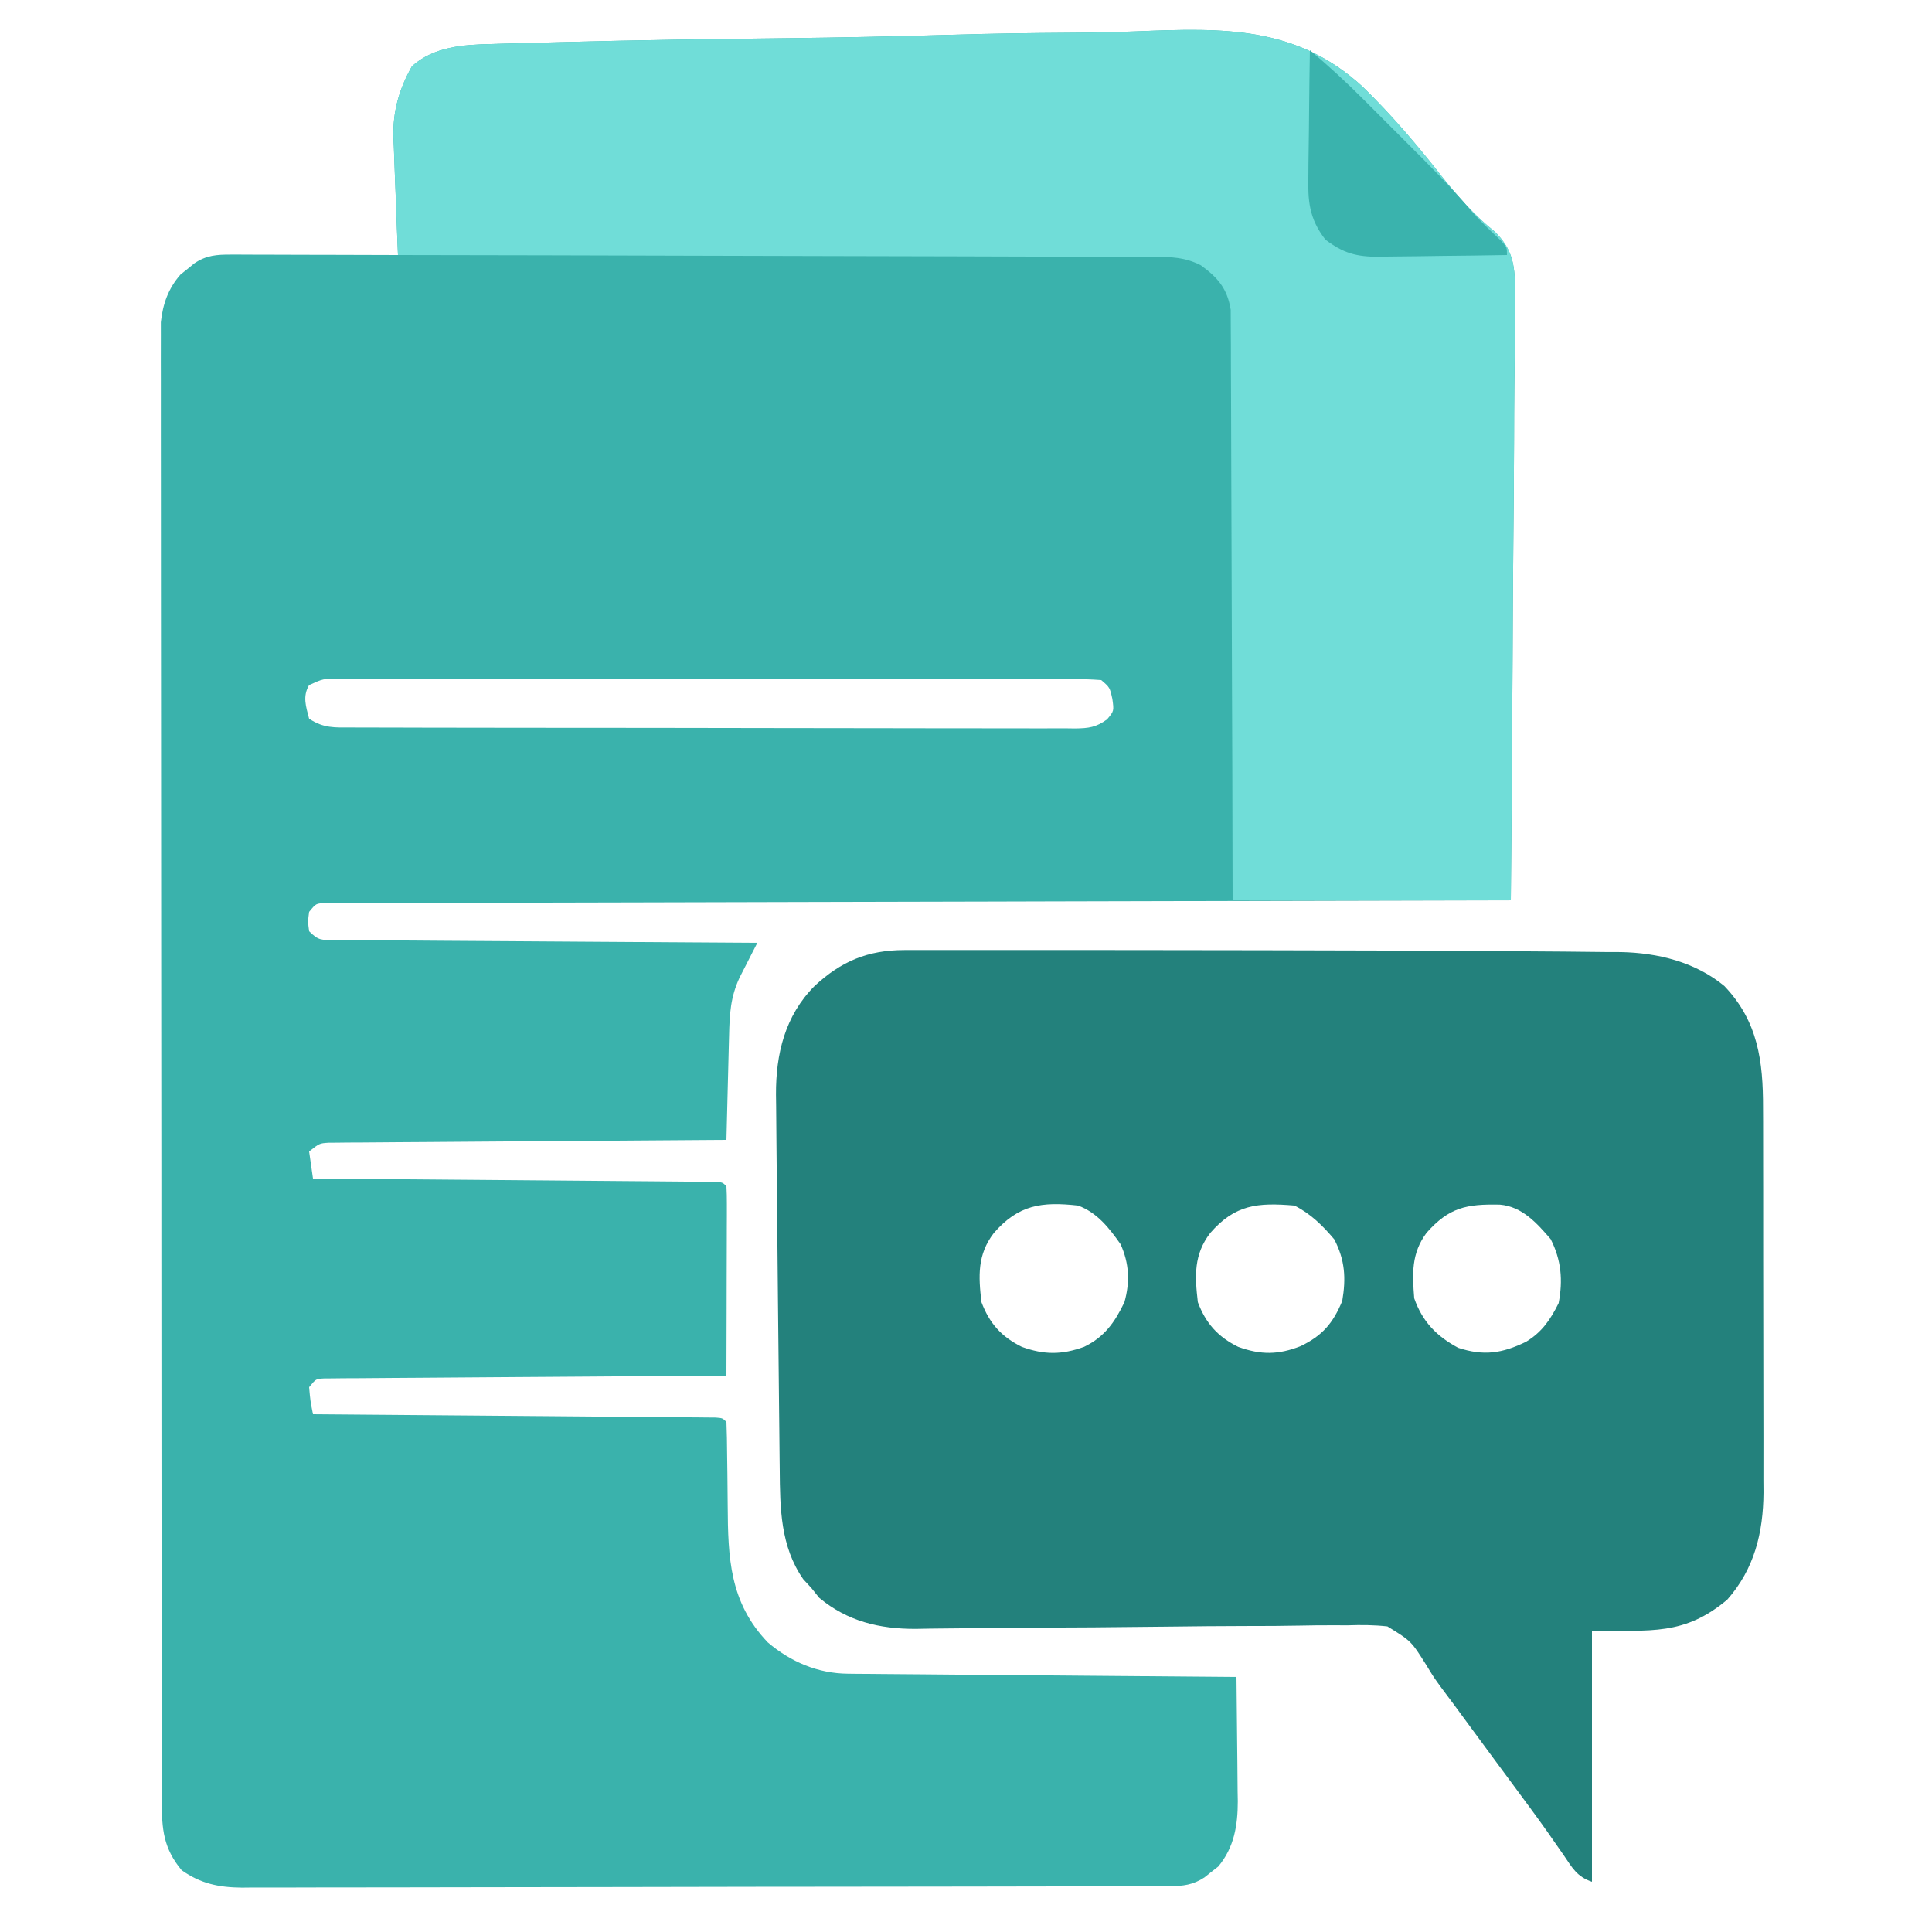
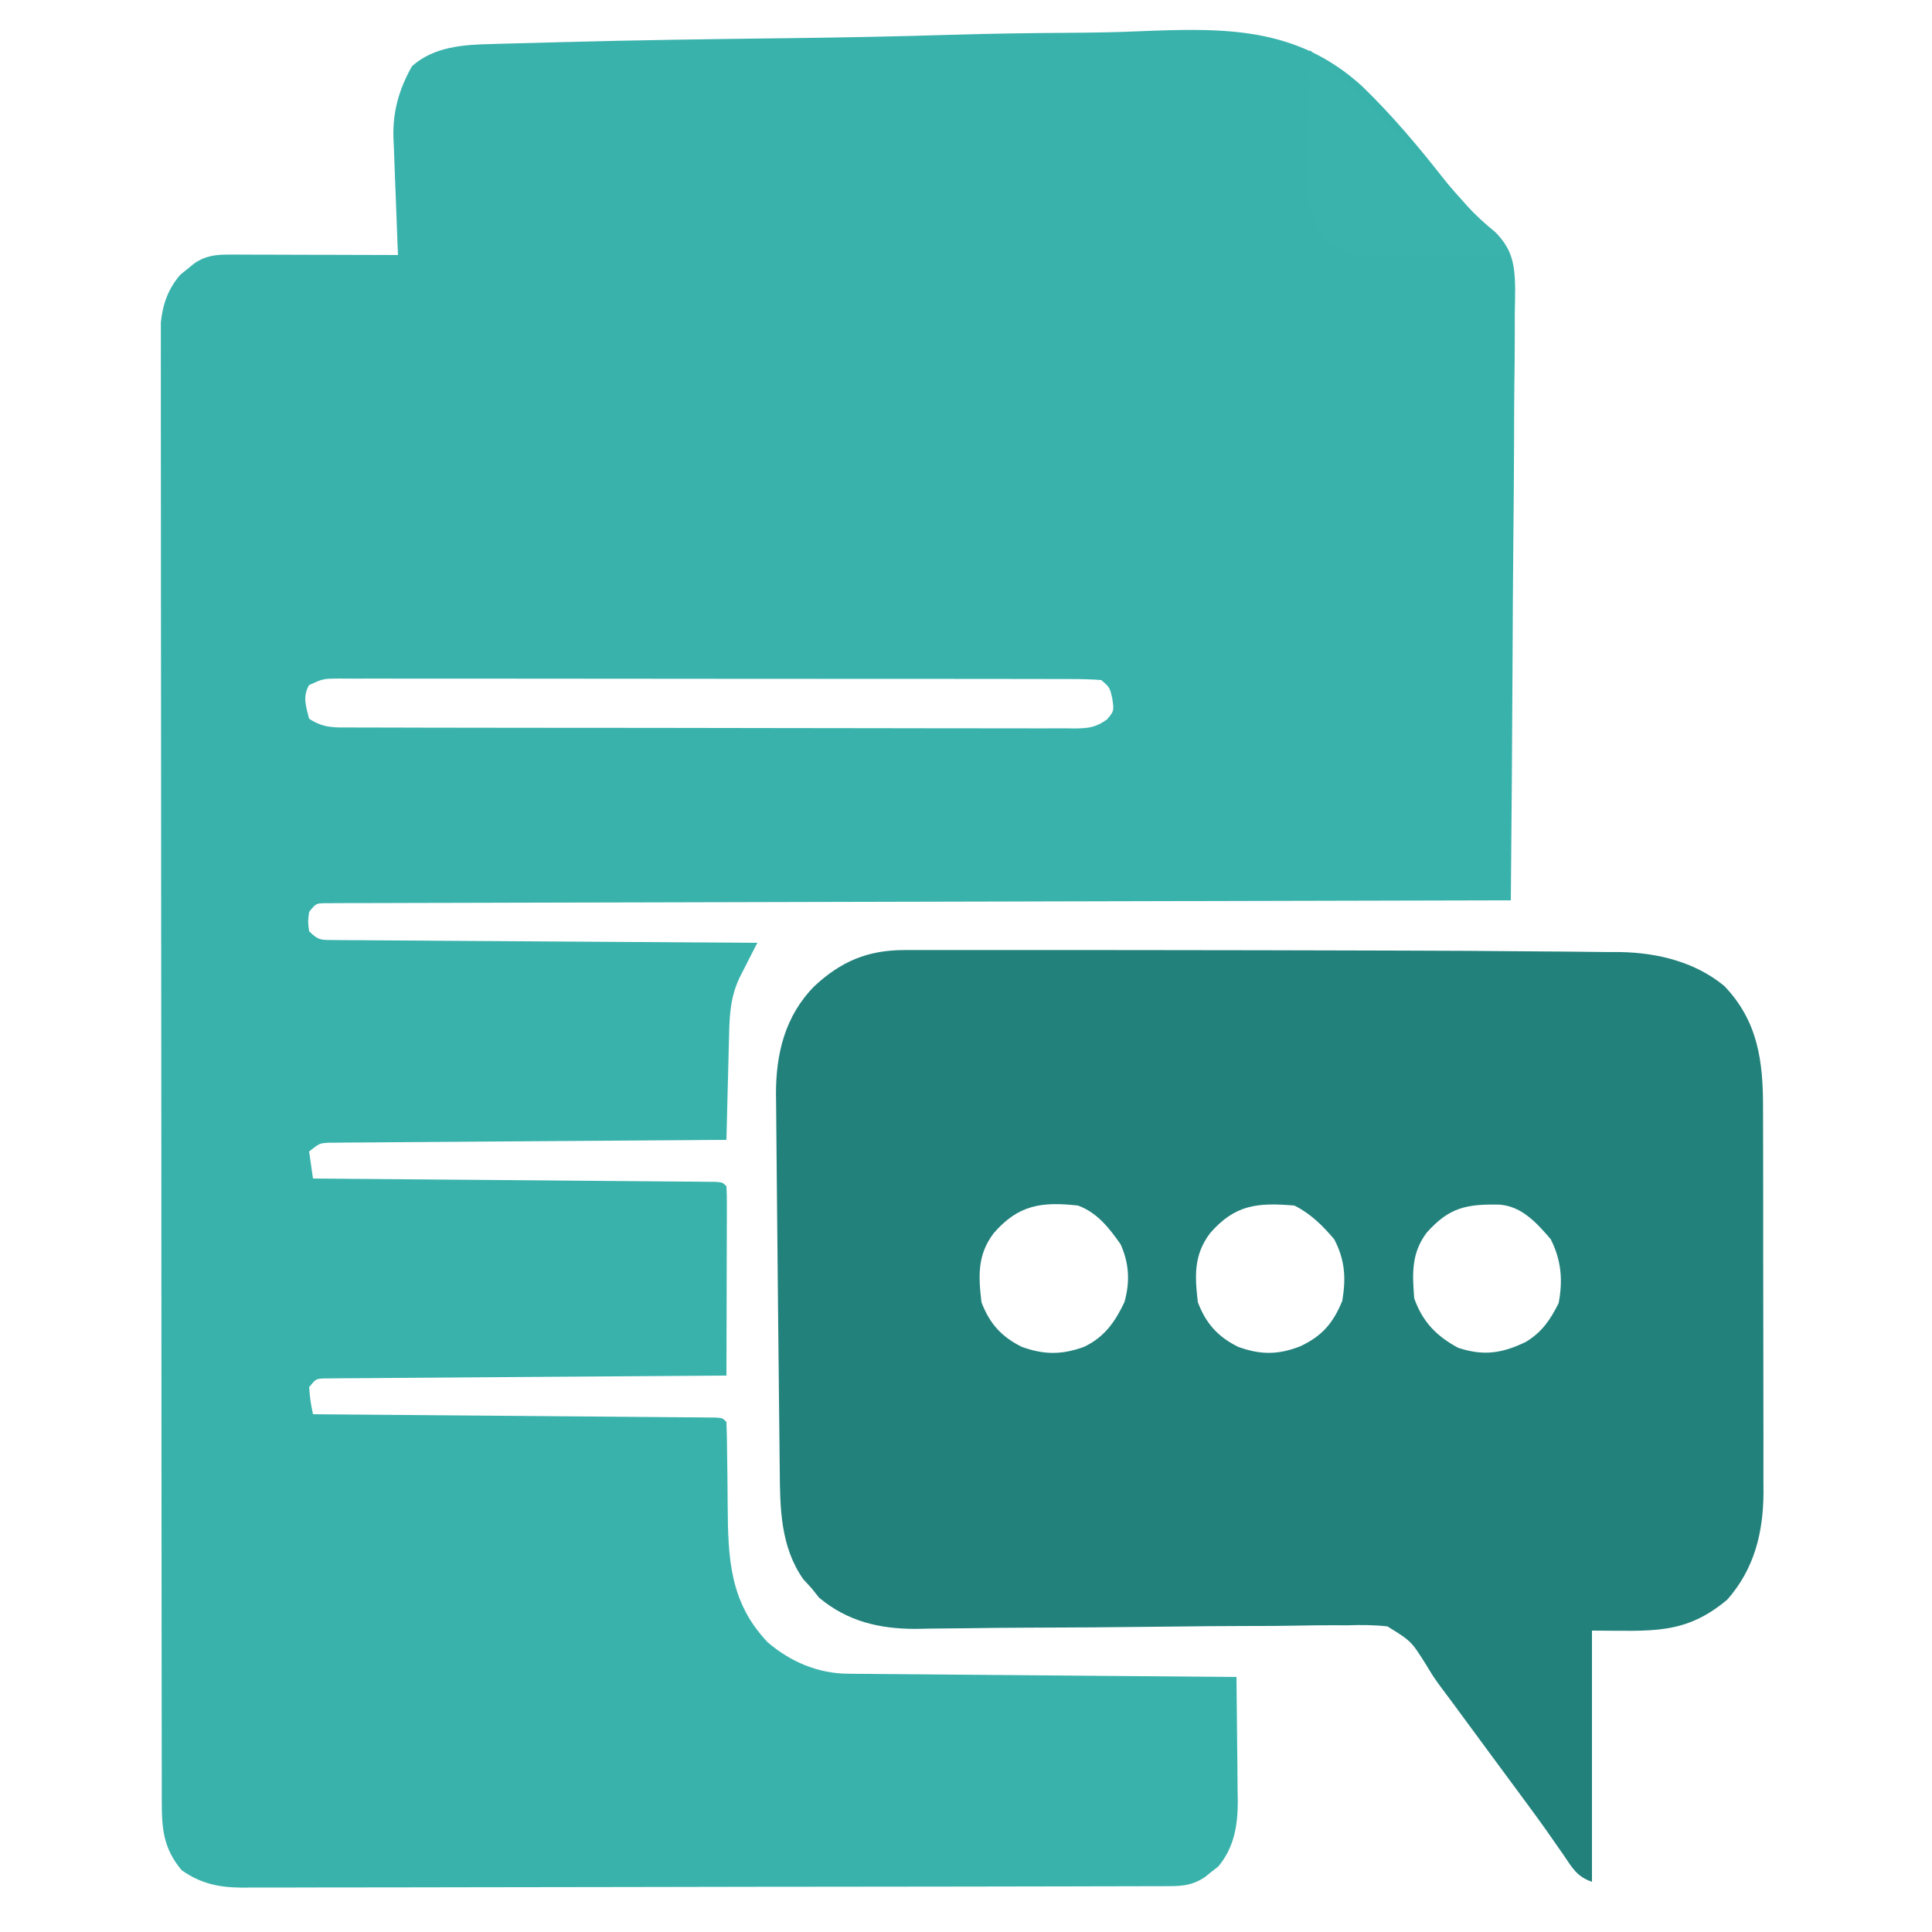
<svg xmlns="http://www.w3.org/2000/svg" version="1.1" width="500" height="500">
  <path d="M0 0 C0.885 -0.028 1.77 -0.056 2.681 -0.085 C5.623 -0.173 8.565 -0.242 11.507 -0.309 C13.628 -0.367 15.748 -0.426 17.868 -0.485 C37.271 -1.007 56.68 -1.287 76.088 -1.509 C90.394 -1.676 104.687 -1.959 118.987 -2.396 C129.089 -2.694 139.187 -2.849 149.293 -2.906 C155.305 -2.944 161.302 -3.041 167.31 -3.295 C189.396 -4.19 208.209 -4.65 225.298 10.927 C232.87 18.26 239.629 26.241 246.12 34.531 C250.27 39.743 254.427 44.414 259.644 48.575 C264.147 53.07 264.769 56.92 264.895 63.181 C264.89 65.471 264.841 67.757 264.792 70.047 C264.789 71.703 264.791 73.36 264.796 75.016 C264.798 79.491 264.745 83.965 264.682 88.44 C264.626 93.124 264.621 97.808 264.61 102.493 C264.582 111.354 264.509 120.215 264.418 129.075 C264.317 139.167 264.268 149.259 264.223 159.351 C264.129 180.102 263.971 200.853 263.77 221.603 C263.117 221.604 262.464 221.606 261.791 221.607 C223.12 221.688 184.449 221.779 145.778 221.883 C141.139 221.896 136.5 221.908 131.861 221.92 C130.937 221.923 130.014 221.925 129.062 221.928 C114.09 221.968 99.118 222 84.146 222.031 C68.794 222.062 53.442 222.1 38.089 222.146 C28.609 222.174 19.129 222.196 9.649 222.21 C3.156 222.221 -3.337 222.239 -9.83 222.262 C-13.581 222.276 -17.332 222.286 -21.083 222.287 C-25.141 222.289 -29.2 222.306 -33.259 222.325 C-34.455 222.323 -35.652 222.321 -36.884 222.319 C-37.965 222.326 -39.045 222.334 -40.158 222.341 C-41.096 222.344 -42.034 222.346 -43 222.348 C-45.434 222.392 -45.434 222.392 -47.23 224.603 C-47.563 227.103 -47.563 227.103 -47.23 229.603 C-44.762 232.072 -44.06 231.859 -40.662 231.881 C-39.7 231.893 -38.738 231.904 -37.747 231.915 C-36.688 231.917 -35.629 231.92 -34.538 231.922 C-33.426 231.932 -32.314 231.942 -31.168 231.952 C-27.478 231.983 -23.788 232 -20.097 232.017 C-17.544 232.036 -14.991 232.055 -12.438 232.076 C-6.396 232.122 -0.354 232.159 5.688 232.192 C12.565 232.231 19.443 232.28 26.321 232.33 C40.471 232.434 54.62 232.523 68.77 232.603 C68.348 233.423 67.927 234.243 67.493 235.087 C66.945 236.165 66.397 237.243 65.832 238.353 C65.287 239.42 64.742 240.488 64.18 241.587 C61.809 246.659 61.578 251.092 61.454 256.65 C61.422 257.807 61.422 257.807 61.391 258.987 C61.325 261.442 61.266 263.898 61.207 266.353 C61.164 268.021 61.121 269.689 61.077 271.357 C60.97 275.439 60.868 279.521 60.77 283.603 C59.461 283.611 58.152 283.619 56.804 283.628 C44.487 283.705 32.171 283.793 19.854 283.891 C13.522 283.941 7.19 283.987 0.857 284.025 C-5.251 284.062 -11.359 284.108 -17.466 284.161 C-19.8 284.18 -22.134 284.195 -24.467 284.206 C-27.729 284.223 -30.99 284.252 -34.251 284.284 C-35.222 284.286 -36.193 284.288 -37.193 284.291 C-38.525 284.307 -38.525 284.307 -39.883 284.325 C-40.655 284.33 -41.426 284.336 -42.221 284.341 C-44.545 284.493 -44.545 284.493 -47.23 286.603 C-46.735 290.068 -46.735 290.068 -46.23 293.603 C-45.685 293.607 -45.139 293.611 -44.577 293.616 C-31.325 293.719 -18.072 293.828 -4.82 293.942 C1.589 293.998 7.998 294.051 14.406 294.1 C20.586 294.148 26.765 294.2 32.944 294.256 C35.307 294.276 37.67 294.295 40.033 294.312 C43.331 294.336 46.628 294.366 49.926 294.398 C50.914 294.403 51.901 294.409 52.919 294.415 C54.259 294.43 54.259 294.43 55.626 294.445 C56.406 294.451 57.187 294.458 57.991 294.464 C59.77 294.603 59.77 294.603 60.77 295.603 C60.863 297.138 60.887 298.677 60.883 300.215 C60.883 301.196 60.883 302.176 60.883 303.187 C60.878 304.254 60.873 305.32 60.868 306.419 C60.865 308.049 60.865 308.049 60.863 309.711 C60.858 313.196 60.845 316.681 60.832 320.166 C60.827 322.522 60.823 324.878 60.819 327.234 C60.808 333.024 60.791 338.813 60.77 344.603 C60.225 344.606 59.681 344.61 59.12 344.613 C45.884 344.694 32.648 344.786 19.412 344.891 C13.011 344.941 6.61 344.987 0.209 345.025 C-5.964 345.062 -12.136 345.108 -18.309 345.161 C-20.669 345.18 -23.028 345.195 -25.388 345.206 C-28.683 345.223 -31.978 345.252 -35.273 345.284 C-36.257 345.286 -37.241 345.288 -38.254 345.291 C-39.596 345.307 -39.596 345.307 -40.965 345.325 C-41.745 345.33 -42.525 345.336 -43.329 345.341 C-45.471 345.441 -45.471 345.441 -47.23 347.603 C-46.907 351.2 -46.907 351.2 -46.23 354.603 C-45.685 354.607 -45.139 354.611 -44.577 354.616 C-31.325 354.719 -18.072 354.828 -4.82 354.942 C1.589 354.998 7.998 355.051 14.406 355.1 C20.586 355.148 26.765 355.2 32.944 355.256 C35.307 355.276 37.67 355.295 40.033 355.312 C43.331 355.336 46.628 355.366 49.926 355.398 C50.914 355.403 51.901 355.409 52.919 355.415 C54.259 355.43 54.259 355.43 55.626 355.445 C56.406 355.451 57.187 355.458 57.991 355.464 C59.77 355.603 59.77 355.603 60.77 356.603 C60.881 359.357 60.932 362.09 60.946 364.845 C60.969 366.569 60.993 368.293 61.018 370.017 C61.053 372.733 61.082 375.449 61.096 378.166 C61.177 391.779 61.571 403.303 71.481 413.658 C77.424 418.708 84.437 421.696 92.237 421.761 C93.126 421.771 94.015 421.781 94.931 421.791 C95.899 421.797 96.866 421.802 97.863 421.808 C98.887 421.818 99.912 421.828 100.968 421.838 C104.355 421.87 107.742 421.895 111.129 421.919 C113.478 421.94 115.826 421.961 118.175 421.982 C124.356 422.038 130.537 422.087 136.719 422.135 C143.026 422.185 149.334 422.241 155.641 422.296 C168.017 422.404 180.394 422.505 192.77 422.603 C192.844 428.011 192.899 433.418 192.935 438.826 C192.95 440.663 192.97 442.5 192.996 444.337 C193.033 446.988 193.05 449.639 193.063 452.291 C193.078 453.102 193.094 453.914 193.11 454.75 C193.112 460.983 192.18 466.717 188.051 471.662 C187.463 472.117 186.876 472.572 186.27 473.041 C185.682 473.514 185.094 473.987 184.489 474.474 C181.516 476.427 178.943 476.729 175.488 476.737 C174.169 476.744 174.169 476.744 172.824 476.751 C171.375 476.75 171.375 476.75 169.896 476.75 C168.87 476.754 167.844 476.758 166.787 476.761 C163.333 476.772 159.878 476.776 156.424 476.78 C153.953 476.786 151.483 476.793 149.013 476.8 C141.588 476.819 134.163 476.83 126.738 476.839 C123.241 476.843 119.744 476.848 116.247 476.854 C104.621 476.871 92.994 476.885 81.368 476.892 C78.351 476.894 75.334 476.896 72.317 476.898 C71.567 476.899 70.817 476.899 70.045 476.9 C57.9 476.908 45.755 476.933 33.61 476.966 C21.139 476.999 8.668 477.017 -3.803 477.02 C-10.804 477.022 -17.805 477.031 -24.807 477.056 C-31.393 477.08 -37.98 477.084 -44.567 477.074 C-46.984 477.073 -49.401 477.08 -51.818 477.093 C-55.12 477.111 -58.42 477.104 -61.721 477.091 C-63.154 477.107 -63.154 477.107 -64.616 477.124 C-70.593 477.066 -75.281 476.103 -80.23 472.603 C-84.934 466.934 -85.354 462.036 -85.361 454.87 C-85.364 454.202 -85.366 453.535 -85.368 452.848 C-85.373 450.608 -85.372 448.369 -85.37 446.129 C-85.373 444.509 -85.376 442.888 -85.38 441.268 C-85.388 436.812 -85.389 432.356 -85.39 427.9 C-85.392 423.095 -85.399 418.291 -85.406 413.487 C-85.42 402.981 -85.426 392.474 -85.43 381.968 C-85.433 375.41 -85.437 368.852 -85.442 362.294 C-85.454 344.14 -85.464 325.986 -85.468 307.833 C-85.468 306.671 -85.468 305.509 -85.468 304.312 C-85.469 303.147 -85.469 301.983 -85.469 300.783 C-85.469 298.423 -85.47 296.063 -85.47 293.703 C-85.471 292.532 -85.471 291.361 -85.471 290.155 C-85.475 271.178 -85.492 252.2 -85.516 233.223 C-85.539 213.745 -85.552 194.266 -85.553 174.788 C-85.554 163.85 -85.56 152.911 -85.578 141.972 C-85.593 132.66 -85.598 123.348 -85.59 114.035 C-85.586 109.283 -85.587 104.531 -85.601 99.779 C-85.614 95.429 -85.613 91.079 -85.601 86.729 C-85.599 85.155 -85.602 83.581 -85.61 82.007 C-85.621 79.867 -85.614 77.728 -85.602 75.588 C-85.603 74.4 -85.603 73.211 -85.604 71.987 C-85.082 67.26 -83.701 63.281 -80.511 59.642 C-79.923 59.175 -79.336 58.709 -78.73 58.228 C-78.142 57.746 -77.554 57.264 -76.949 56.767 C-73.832 54.656 -71.13 54.48 -67.483 54.489 C-66.522 54.49 -65.562 54.49 -64.572 54.49 C-63.537 54.495 -62.503 54.5 -61.437 54.505 C-59.845 54.507 -59.845 54.507 -58.221 54.51 C-54.828 54.515 -51.436 54.528 -48.043 54.541 C-45.744 54.546 -43.445 54.55 -41.146 54.554 C-35.507 54.565 -29.869 54.582 -24.23 54.603 C-24.299 52.992 -24.299 52.992 -24.369 51.349 C-24.537 47.33 -24.683 43.31 -24.822 39.289 C-24.885 37.556 -24.954 35.823 -25.029 34.09 C-25.137 31.586 -25.222 29.081 -25.304 26.576 C-25.342 25.813 -25.379 25.05 -25.417 24.264 C-25.604 17.452 -23.956 11.656 -20.605 5.728 C-14.957 0.675 -7.288 0.142 0 0 Z M-47.241 165.904 C-48.974 168.882 -48.044 171.407 -47.23 174.603 C-43.492 177.095 -40.593 176.888 -36.265 176.87 C-35.445 176.875 -34.624 176.879 -33.779 176.884 C-31.02 176.897 -28.261 176.895 -25.502 176.894 C-23.528 176.9 -21.553 176.906 -19.579 176.914 C-14.209 176.932 -8.84 176.936 -3.47 176.938 C1.008 176.939 5.487 176.947 9.965 176.954 C20.528 176.97 31.09 176.975 41.653 176.974 C52.56 176.972 63.467 176.994 74.374 177.025 C83.729 177.051 93.084 177.062 102.44 177.061 C108.032 177.06 113.623 177.066 119.214 177.087 C124.472 177.106 129.728 177.107 134.986 177.092 C136.917 177.09 138.849 177.095 140.781 177.107 C143.414 177.122 146.046 177.113 148.678 177.097 C149.447 177.108 150.215 177.118 151.007 177.129 C154.488 177.083 156.437 176.846 159.283 174.767 C161.083 172.611 161.083 172.611 160.645 169.478 C159.987 166.506 159.987 166.506 157.77 164.603 C155.094 164.403 152.521 164.329 149.843 164.342 C149.014 164.338 148.186 164.335 147.332 164.331 C144.54 164.32 141.748 164.324 138.956 164.328 C136.96 164.324 134.965 164.319 132.97 164.313 C127.538 164.299 122.106 164.299 116.674 164.301 C112.146 164.302 107.618 164.298 103.09 164.293 C92.411 164.282 81.732 164.281 71.053 164.287 C60.022 164.293 48.99 164.281 37.959 164.26 C28.501 164.242 19.043 164.236 9.585 164.239 C3.93 164.241 -1.725 164.239 -7.379 164.225 C-12.695 164.212 -18.012 164.214 -23.328 164.227 C-25.283 164.229 -27.237 164.227 -29.192 164.218 C-31.854 164.208 -34.515 164.216 -37.176 164.229 C-38.346 164.218 -38.346 164.218 -39.539 164.206 C-43.609 164.246 -43.609 164.246 -47.241 165.904 Z " fill="#3AB2AC" transform="translate(127.23,11.397)" />
-   <path d="M0 0 C1.001 -0.003 2.002 -0.006 3.033 -0.009 C4.122 -0.007 5.212 -0.005 6.334 -0.002 C7.493 -0.004 8.652 -0.006 9.846 -0.008 C13.707 -0.012 17.567 -0.009 21.428 -0.006 C23.459 -0.006 25.491 -0.008 27.523 -0.009 C36.241 -0.015 44.958 -0.009 53.676 -0 C55.922 0.002 58.167 0.004 60.412 0.005 C81.917 0.021 103.422 0.063 124.928 0.127 C126.629 0.132 126.629 0.132 128.365 0.137 C139.768 0.169 151.17 0.219 162.573 0.337 C165.366 0.365 168.159 0.385 170.952 0.397 C174.712 0.418 178.472 0.464 182.232 0.518 C183.784 0.519 183.784 0.519 185.368 0.521 C194.966 0.717 204.639 3.08 212.178 9.299 C220.917 18.429 222.23 28.818 222.202 40.892 C222.208 42.048 222.213 43.203 222.218 44.394 C222.232 48.198 222.231 52.002 222.229 55.807 C222.231 57.79 222.234 59.774 222.238 61.757 C222.249 67.988 222.249 74.219 222.243 80.451 C222.237 86.856 222.25 93.261 222.271 99.666 C222.289 105.187 222.295 110.707 222.291 116.228 C222.29 119.515 222.293 122.803 222.306 126.091 C222.318 129.762 222.312 133.432 222.3 137.103 C222.308 138.177 222.315 139.25 222.323 140.356 C222.251 150.8 219.968 160.157 212.928 168.127 C201.872 177.38 193.341 176.127 177.928 176.127 C177.928 197.577 177.928 219.027 177.928 241.127 C174.041 239.831 172.82 237.5 170.615 234.252 C169.72 232.966 168.822 231.681 167.924 230.397 C167.442 229.705 166.959 229.014 166.462 228.301 C163.759 224.471 160.966 220.708 158.178 216.939 C156.981 215.32 155.785 213.7 154.588 212.08 C153.986 211.266 153.384 210.452 152.764 209.613 C150.919 207.115 149.077 204.614 147.236 202.111 C146.63 201.287 146.023 200.462 145.397 199.612 C144.26 198.066 143.122 196.519 141.985 194.972 C140.933 193.542 139.87 192.121 138.795 190.708 C136.928 188.127 136.928 188.127 135.087 185.095 C131.152 178.831 131.152 178.831 124.989 175.037 C121.508 174.647 118.205 174.632 114.704 174.752 C112.756 174.747 112.756 174.747 110.768 174.742 C107.958 174.735 105.151 174.765 102.341 174.826 C97.889 174.922 93.438 174.932 88.984 174.932 C81.932 174.942 74.883 175.009 67.831 175.1 C55.225 175.262 42.618 175.341 30.01 175.378 C25.595 175.394 21.181 175.438 16.766 175.508 C14.674 175.538 12.583 175.556 10.491 175.569 C7.957 175.586 5.422 175.621 2.888 175.679 C-6.474 175.696 -14.755 173.725 -22.072 167.627 C-22.732 166.802 -23.392 165.977 -24.072 165.127 C-25.124 163.982 -25.124 163.982 -26.197 162.814 C-32.112 154.336 -32.201 144.423 -32.278 134.424 C-32.287 133.604 -32.297 132.785 -32.308 131.941 C-32.339 129.253 -32.364 126.565 -32.389 123.877 C-32.409 121.977 -32.43 120.077 -32.452 118.176 C-32.495 114.192 -32.536 110.208 -32.575 106.224 C-32.624 101.193 -32.677 96.163 -32.733 91.133 C-32.847 80.756 -32.946 70.378 -33.031 60.001 C-33.056 56.952 -33.085 53.904 -33.119 50.855 C-33.157 47.335 -33.185 43.815 -33.209 40.295 C-33.222 39.34 -33.235 38.384 -33.248 37.4 C-33.289 26.861 -30.918 17.024 -23.287 9.326 C-16.399 2.916 -9.485 0.004 0 0 Z M23.115 73.252 C18.867 78.835 19.126 84.273 19.928 91.127 C21.992 96.611 25.118 100.102 30.365 102.689 C36.125 104.776 40.731 104.776 46.49 102.689 C51.751 100.153 54.454 96.321 56.928 91.127 C58.395 85.9 58.173 81.098 55.928 76.127 C52.973 71.918 49.866 67.939 44.928 66.127 C35.458 65.075 29.486 65.93 23.115 73.252 Z M79.115 73.252 C74.867 78.835 75.126 84.273 75.928 91.127 C77.992 96.611 81.118 100.102 86.365 102.689 C92.217 104.81 96.76 104.777 102.553 102.502 C108.147 99.786 110.886 96.636 113.303 90.814 C114.303 84.912 114.019 80.229 111.24 74.877 C108.261 71.334 105.118 68.222 100.928 66.127 C91.391 65.323 85.568 65.836 79.115 73.252 Z M135.115 73.189 C131.166 78.493 131.424 83.737 131.928 90.127 C134.055 96.172 137.686 99.923 143.303 102.939 C149.94 105.114 154.684 104.374 160.846 101.393 C164.984 98.877 167.136 95.71 169.303 91.377 C170.44 85.462 169.984 80.2 167.24 74.814 C163.649 70.64 159.831 66.372 154.1 65.889 C145.446 65.701 140.951 66.597 135.115 73.189 Z " fill="#23817C" transform="translate(234.072,245.873)" />
-   <path d="M0 0 C0.885 -0.028 1.77 -0.056 2.681 -0.085 C5.623 -0.173 8.565 -0.242 11.507 -0.309 C13.628 -0.367 15.748 -0.426 17.868 -0.485 C37.271 -1.007 56.68 -1.287 76.088 -1.509 C90.394 -1.676 104.687 -1.959 118.987 -2.396 C129.089 -2.694 139.187 -2.849 149.293 -2.906 C155.305 -2.944 161.302 -3.041 167.31 -3.295 C189.396 -4.19 208.209 -4.65 225.298 10.927 C232.87 18.26 239.629 26.241 246.12 34.531 C250.27 39.743 254.427 44.414 259.644 48.575 C264.147 53.07 264.769 56.92 264.895 63.181 C264.89 65.471 264.841 67.757 264.792 70.047 C264.789 71.703 264.791 73.36 264.796 75.016 C264.798 79.491 264.745 83.965 264.682 88.44 C264.626 93.124 264.621 97.808 264.61 102.493 C264.582 111.354 264.509 120.215 264.418 129.075 C264.317 139.167 264.268 149.259 264.223 159.351 C264.129 180.102 263.964 200.852 263.77 221.603 C240.01 221.603 216.25 221.603 191.77 221.603 C191.744 210.411 191.718 199.22 191.692 187.689 C191.667 180.607 191.64 173.525 191.61 166.443 C191.561 155.197 191.517 143.952 191.499 132.706 C191.486 124.516 191.459 116.326 191.415 108.137 C191.393 103.8 191.377 99.464 191.378 95.128 C191.379 91.045 191.361 86.963 191.329 82.88 C191.32 81.383 191.319 79.886 191.324 78.389 C191.331 76.341 191.313 74.295 191.289 72.247 C191.285 71.102 191.282 69.957 191.278 68.778 C190.4 63.29 187.986 60.489 183.557 57.26 C179.464 55.164 175.714 55.039 171.184 55.084 C170.345 55.077 169.505 55.069 168.641 55.061 C165.843 55.041 163.046 55.049 160.249 55.057 C158.238 55.048 156.227 55.038 154.216 55.026 C148.766 54.998 143.317 54.995 137.867 54.996 C132.168 54.992 126.469 54.967 120.77 54.944 C109.983 54.903 99.195 54.883 88.408 54.87 C76.125 54.854 63.842 54.815 51.559 54.775 C26.296 54.693 1.033 54.638 -24.23 54.603 C-24.449 49.499 -24.645 44.395 -24.822 39.289 C-24.885 37.556 -24.954 35.823 -25.029 34.09 C-25.137 31.586 -25.222 29.081 -25.304 26.576 C-25.342 25.813 -25.379 25.05 -25.417 24.264 C-25.604 17.452 -23.956 11.656 -20.605 5.728 C-14.957 0.675 -7.288 0.142 0 0 Z " fill="#70DDD8" transform="translate(127.23,11.397)" />
+   <path d="M0 0 C1.001 -0.003 2.002 -0.006 3.033 -0.009 C4.122 -0.007 5.212 -0.005 6.334 -0.002 C7.493 -0.004 8.652 -0.006 9.846 -0.008 C13.707 -0.012 17.567 -0.009 21.428 -0.006 C23.459 -0.006 25.491 -0.008 27.523 -0.009 C36.241 -0.015 44.958 -0.009 53.676 -0 C55.922 0.002 58.167 0.004 60.412 0.005 C81.917 0.021 103.422 0.063 124.928 0.127 C126.629 0.132 126.629 0.132 128.365 0.137 C139.768 0.169 151.17 0.219 162.573 0.337 C165.366 0.365 168.159 0.385 170.952 0.397 C174.712 0.418 178.472 0.464 182.232 0.518 C183.784 0.519 183.784 0.519 185.368 0.521 C194.966 0.717 204.639 3.08 212.178 9.299 C220.917 18.429 222.23 28.818 222.202 40.892 C222.232 48.198 222.231 52.002 222.229 55.807 C222.231 57.79 222.234 59.774 222.238 61.757 C222.249 67.988 222.249 74.219 222.243 80.451 C222.237 86.856 222.25 93.261 222.271 99.666 C222.289 105.187 222.295 110.707 222.291 116.228 C222.29 119.515 222.293 122.803 222.306 126.091 C222.318 129.762 222.312 133.432 222.3 137.103 C222.308 138.177 222.315 139.25 222.323 140.356 C222.251 150.8 219.968 160.157 212.928 168.127 C201.872 177.38 193.341 176.127 177.928 176.127 C177.928 197.577 177.928 219.027 177.928 241.127 C174.041 239.831 172.82 237.5 170.615 234.252 C169.72 232.966 168.822 231.681 167.924 230.397 C167.442 229.705 166.959 229.014 166.462 228.301 C163.759 224.471 160.966 220.708 158.178 216.939 C156.981 215.32 155.785 213.7 154.588 212.08 C153.986 211.266 153.384 210.452 152.764 209.613 C150.919 207.115 149.077 204.614 147.236 202.111 C146.63 201.287 146.023 200.462 145.397 199.612 C144.26 198.066 143.122 196.519 141.985 194.972 C140.933 193.542 139.87 192.121 138.795 190.708 C136.928 188.127 136.928 188.127 135.087 185.095 C131.152 178.831 131.152 178.831 124.989 175.037 C121.508 174.647 118.205 174.632 114.704 174.752 C112.756 174.747 112.756 174.747 110.768 174.742 C107.958 174.735 105.151 174.765 102.341 174.826 C97.889 174.922 93.438 174.932 88.984 174.932 C81.932 174.942 74.883 175.009 67.831 175.1 C55.225 175.262 42.618 175.341 30.01 175.378 C25.595 175.394 21.181 175.438 16.766 175.508 C14.674 175.538 12.583 175.556 10.491 175.569 C7.957 175.586 5.422 175.621 2.888 175.679 C-6.474 175.696 -14.755 173.725 -22.072 167.627 C-22.732 166.802 -23.392 165.977 -24.072 165.127 C-25.124 163.982 -25.124 163.982 -26.197 162.814 C-32.112 154.336 -32.201 144.423 -32.278 134.424 C-32.287 133.604 -32.297 132.785 -32.308 131.941 C-32.339 129.253 -32.364 126.565 -32.389 123.877 C-32.409 121.977 -32.43 120.077 -32.452 118.176 C-32.495 114.192 -32.536 110.208 -32.575 106.224 C-32.624 101.193 -32.677 96.163 -32.733 91.133 C-32.847 80.756 -32.946 70.378 -33.031 60.001 C-33.056 56.952 -33.085 53.904 -33.119 50.855 C-33.157 47.335 -33.185 43.815 -33.209 40.295 C-33.222 39.34 -33.235 38.384 -33.248 37.4 C-33.289 26.861 -30.918 17.024 -23.287 9.326 C-16.399 2.916 -9.485 0.004 0 0 Z M23.115 73.252 C18.867 78.835 19.126 84.273 19.928 91.127 C21.992 96.611 25.118 100.102 30.365 102.689 C36.125 104.776 40.731 104.776 46.49 102.689 C51.751 100.153 54.454 96.321 56.928 91.127 C58.395 85.9 58.173 81.098 55.928 76.127 C52.973 71.918 49.866 67.939 44.928 66.127 C35.458 65.075 29.486 65.93 23.115 73.252 Z M79.115 73.252 C74.867 78.835 75.126 84.273 75.928 91.127 C77.992 96.611 81.118 100.102 86.365 102.689 C92.217 104.81 96.76 104.777 102.553 102.502 C108.147 99.786 110.886 96.636 113.303 90.814 C114.303 84.912 114.019 80.229 111.24 74.877 C108.261 71.334 105.118 68.222 100.928 66.127 C91.391 65.323 85.568 65.836 79.115 73.252 Z M135.115 73.189 C131.166 78.493 131.424 83.737 131.928 90.127 C134.055 96.172 137.686 99.923 143.303 102.939 C149.94 105.114 154.684 104.374 160.846 101.393 C164.984 98.877 167.136 95.71 169.303 91.377 C170.44 85.462 169.984 80.2 167.24 74.814 C163.649 70.64 159.831 66.372 154.1 65.889 C145.446 65.701 140.951 66.597 135.115 73.189 Z " fill="#23817C" transform="translate(234.072,245.873)" />
  <path d="M0 0 C4.812 4.015 9.358 8.21 13.781 12.648 C14.398 13.265 15.016 13.881 15.651 14.516 C16.947 15.81 18.241 17.106 19.534 18.403 C21.491 20.366 23.454 22.324 25.418 24.281 C31.006 29.867 36.554 35.429 41.67 41.457 C44.094 44.27 46.811 46.778 49.496 49.336 C51 51 51 51 51 53 C45.432 53.099 39.864 53.172 34.295 53.22 C32.402 53.24 30.51 53.267 28.618 53.302 C25.89 53.351 23.162 53.373 20.434 53.391 C19.175 53.422 19.175 53.422 17.892 53.453 C12.081 53.455 8.664 52.561 4 49 C-0.268 43.459 -0.551 38.973 -0.391 32.129 C-0.385 31.207 -0.379 30.284 -0.373 29.334 C-0.351 26.41 -0.301 23.486 -0.25 20.562 C-0.23 18.571 -0.212 16.579 -0.195 14.588 C-0.151 9.725 -0.082 4.863 0 0 Z " fill="#3AB3AD" transform="translate(339,13)" />
</svg>